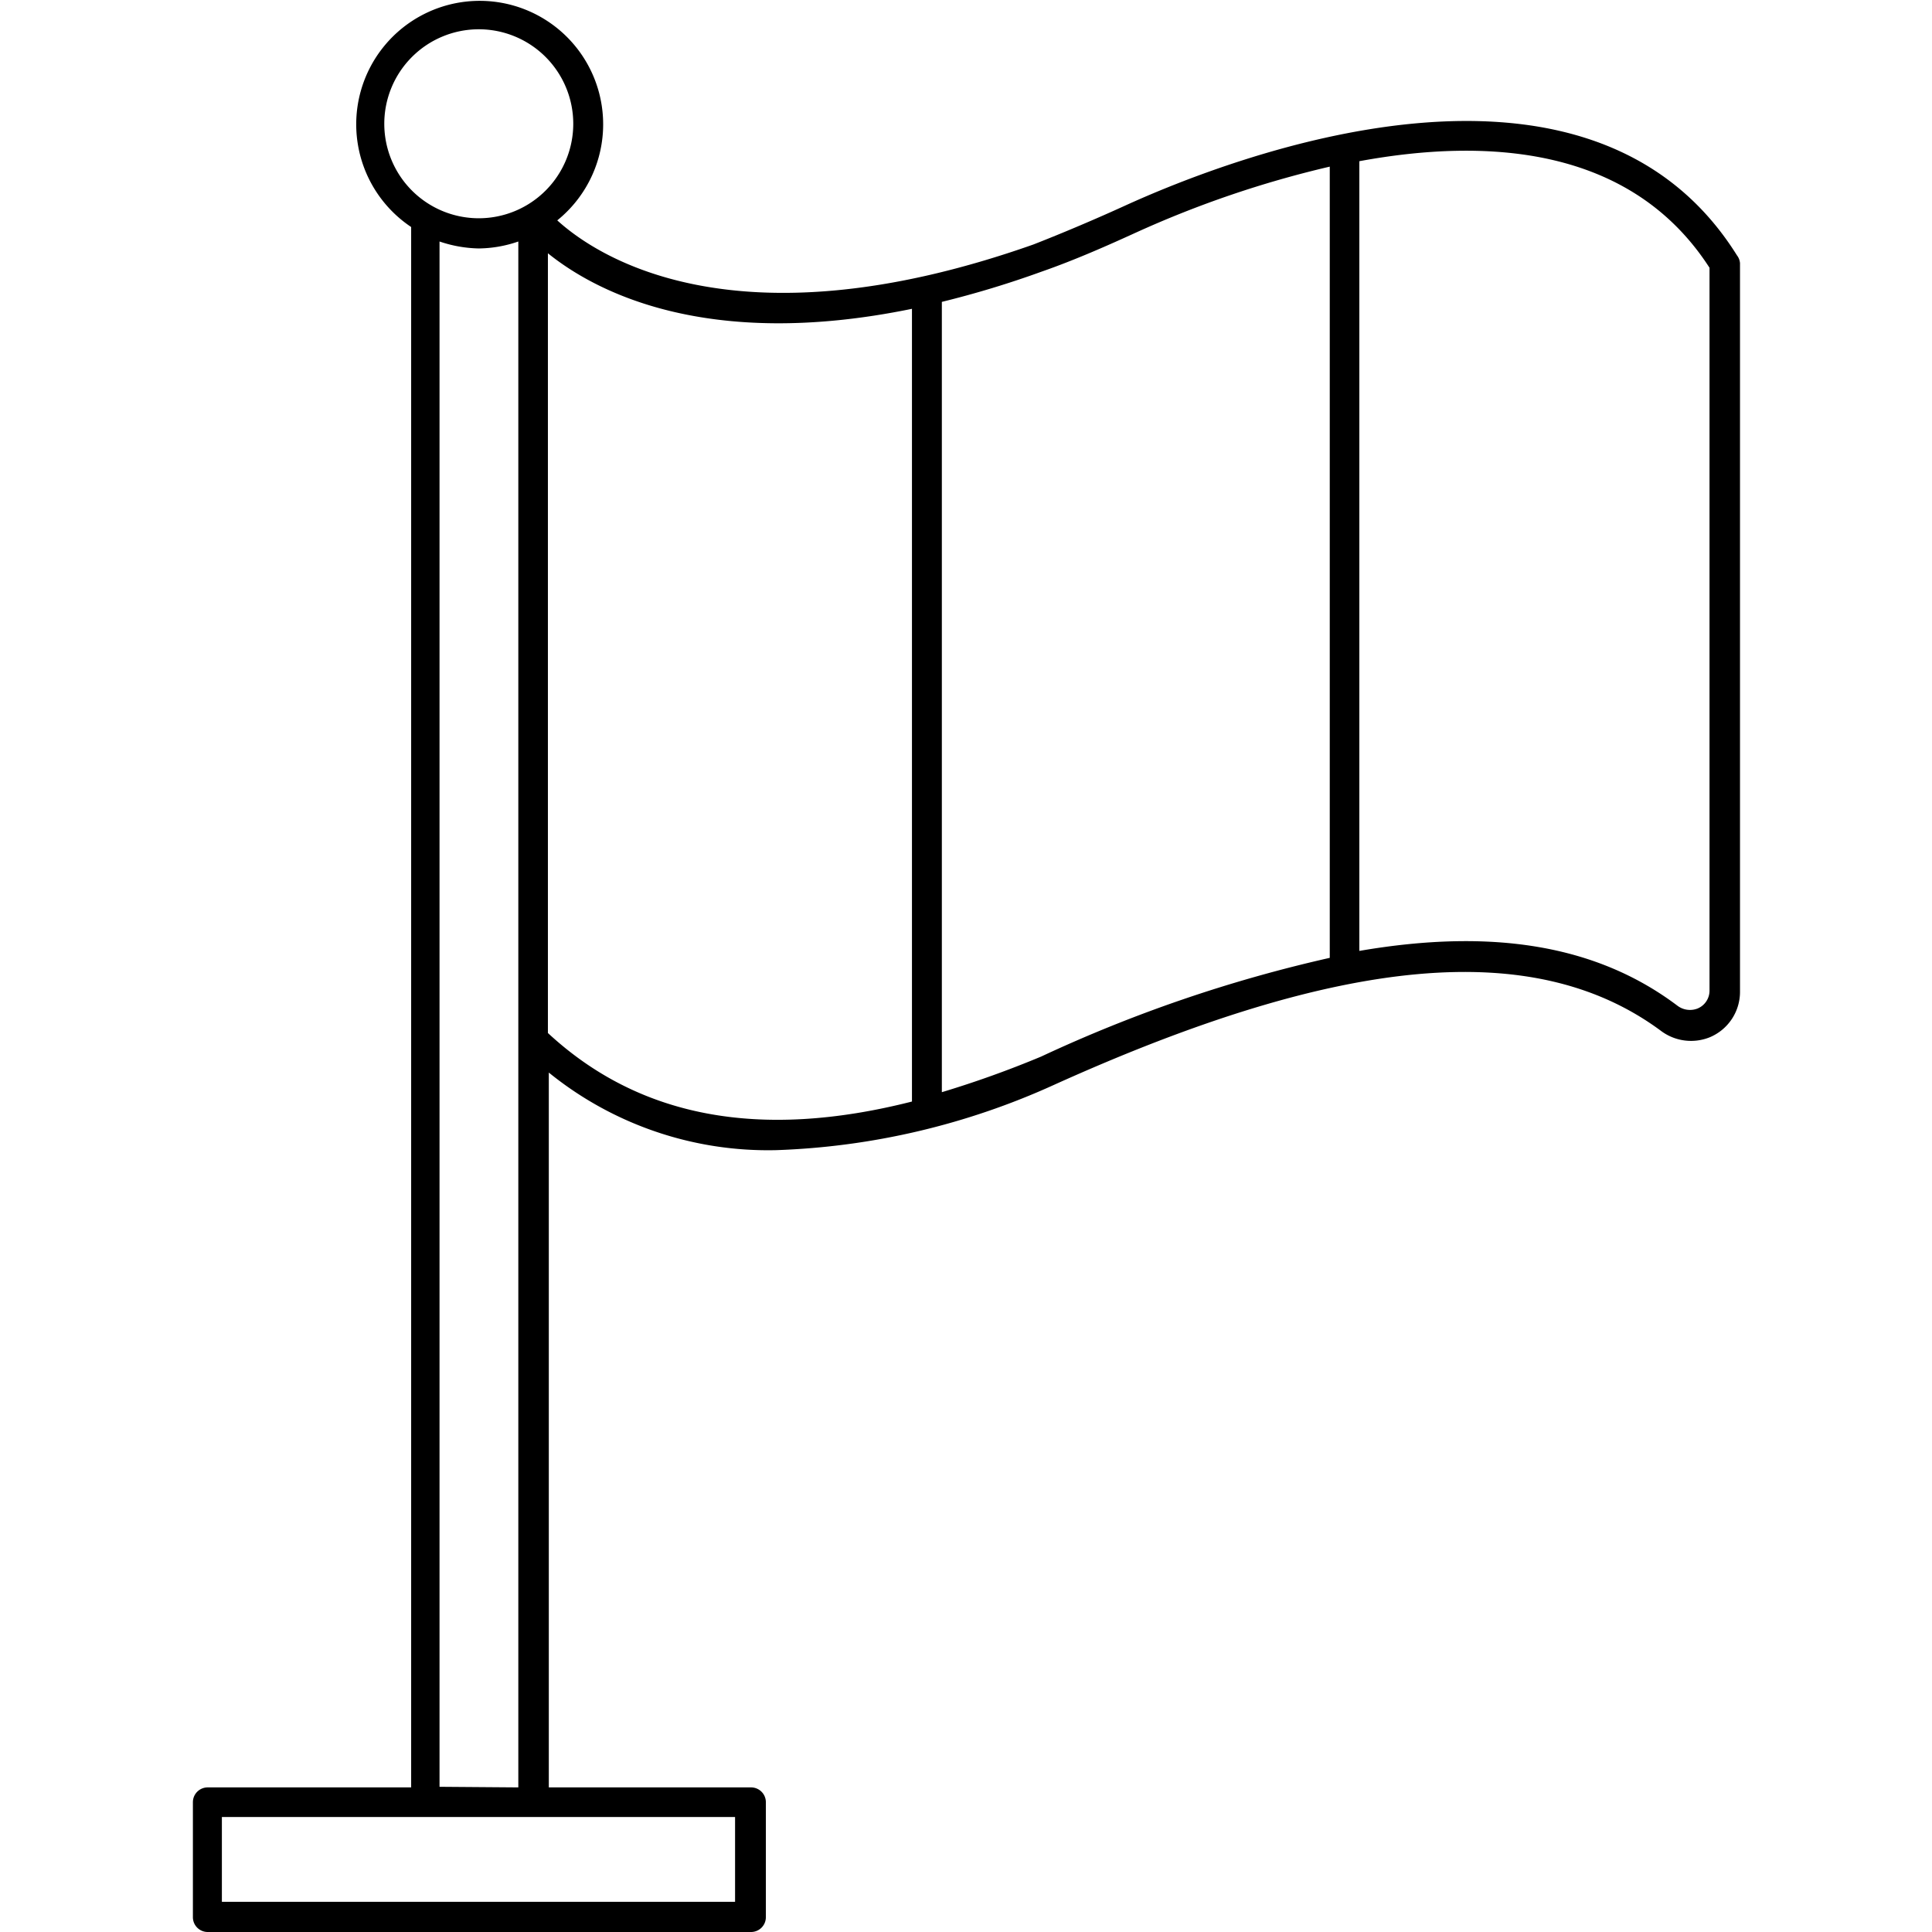
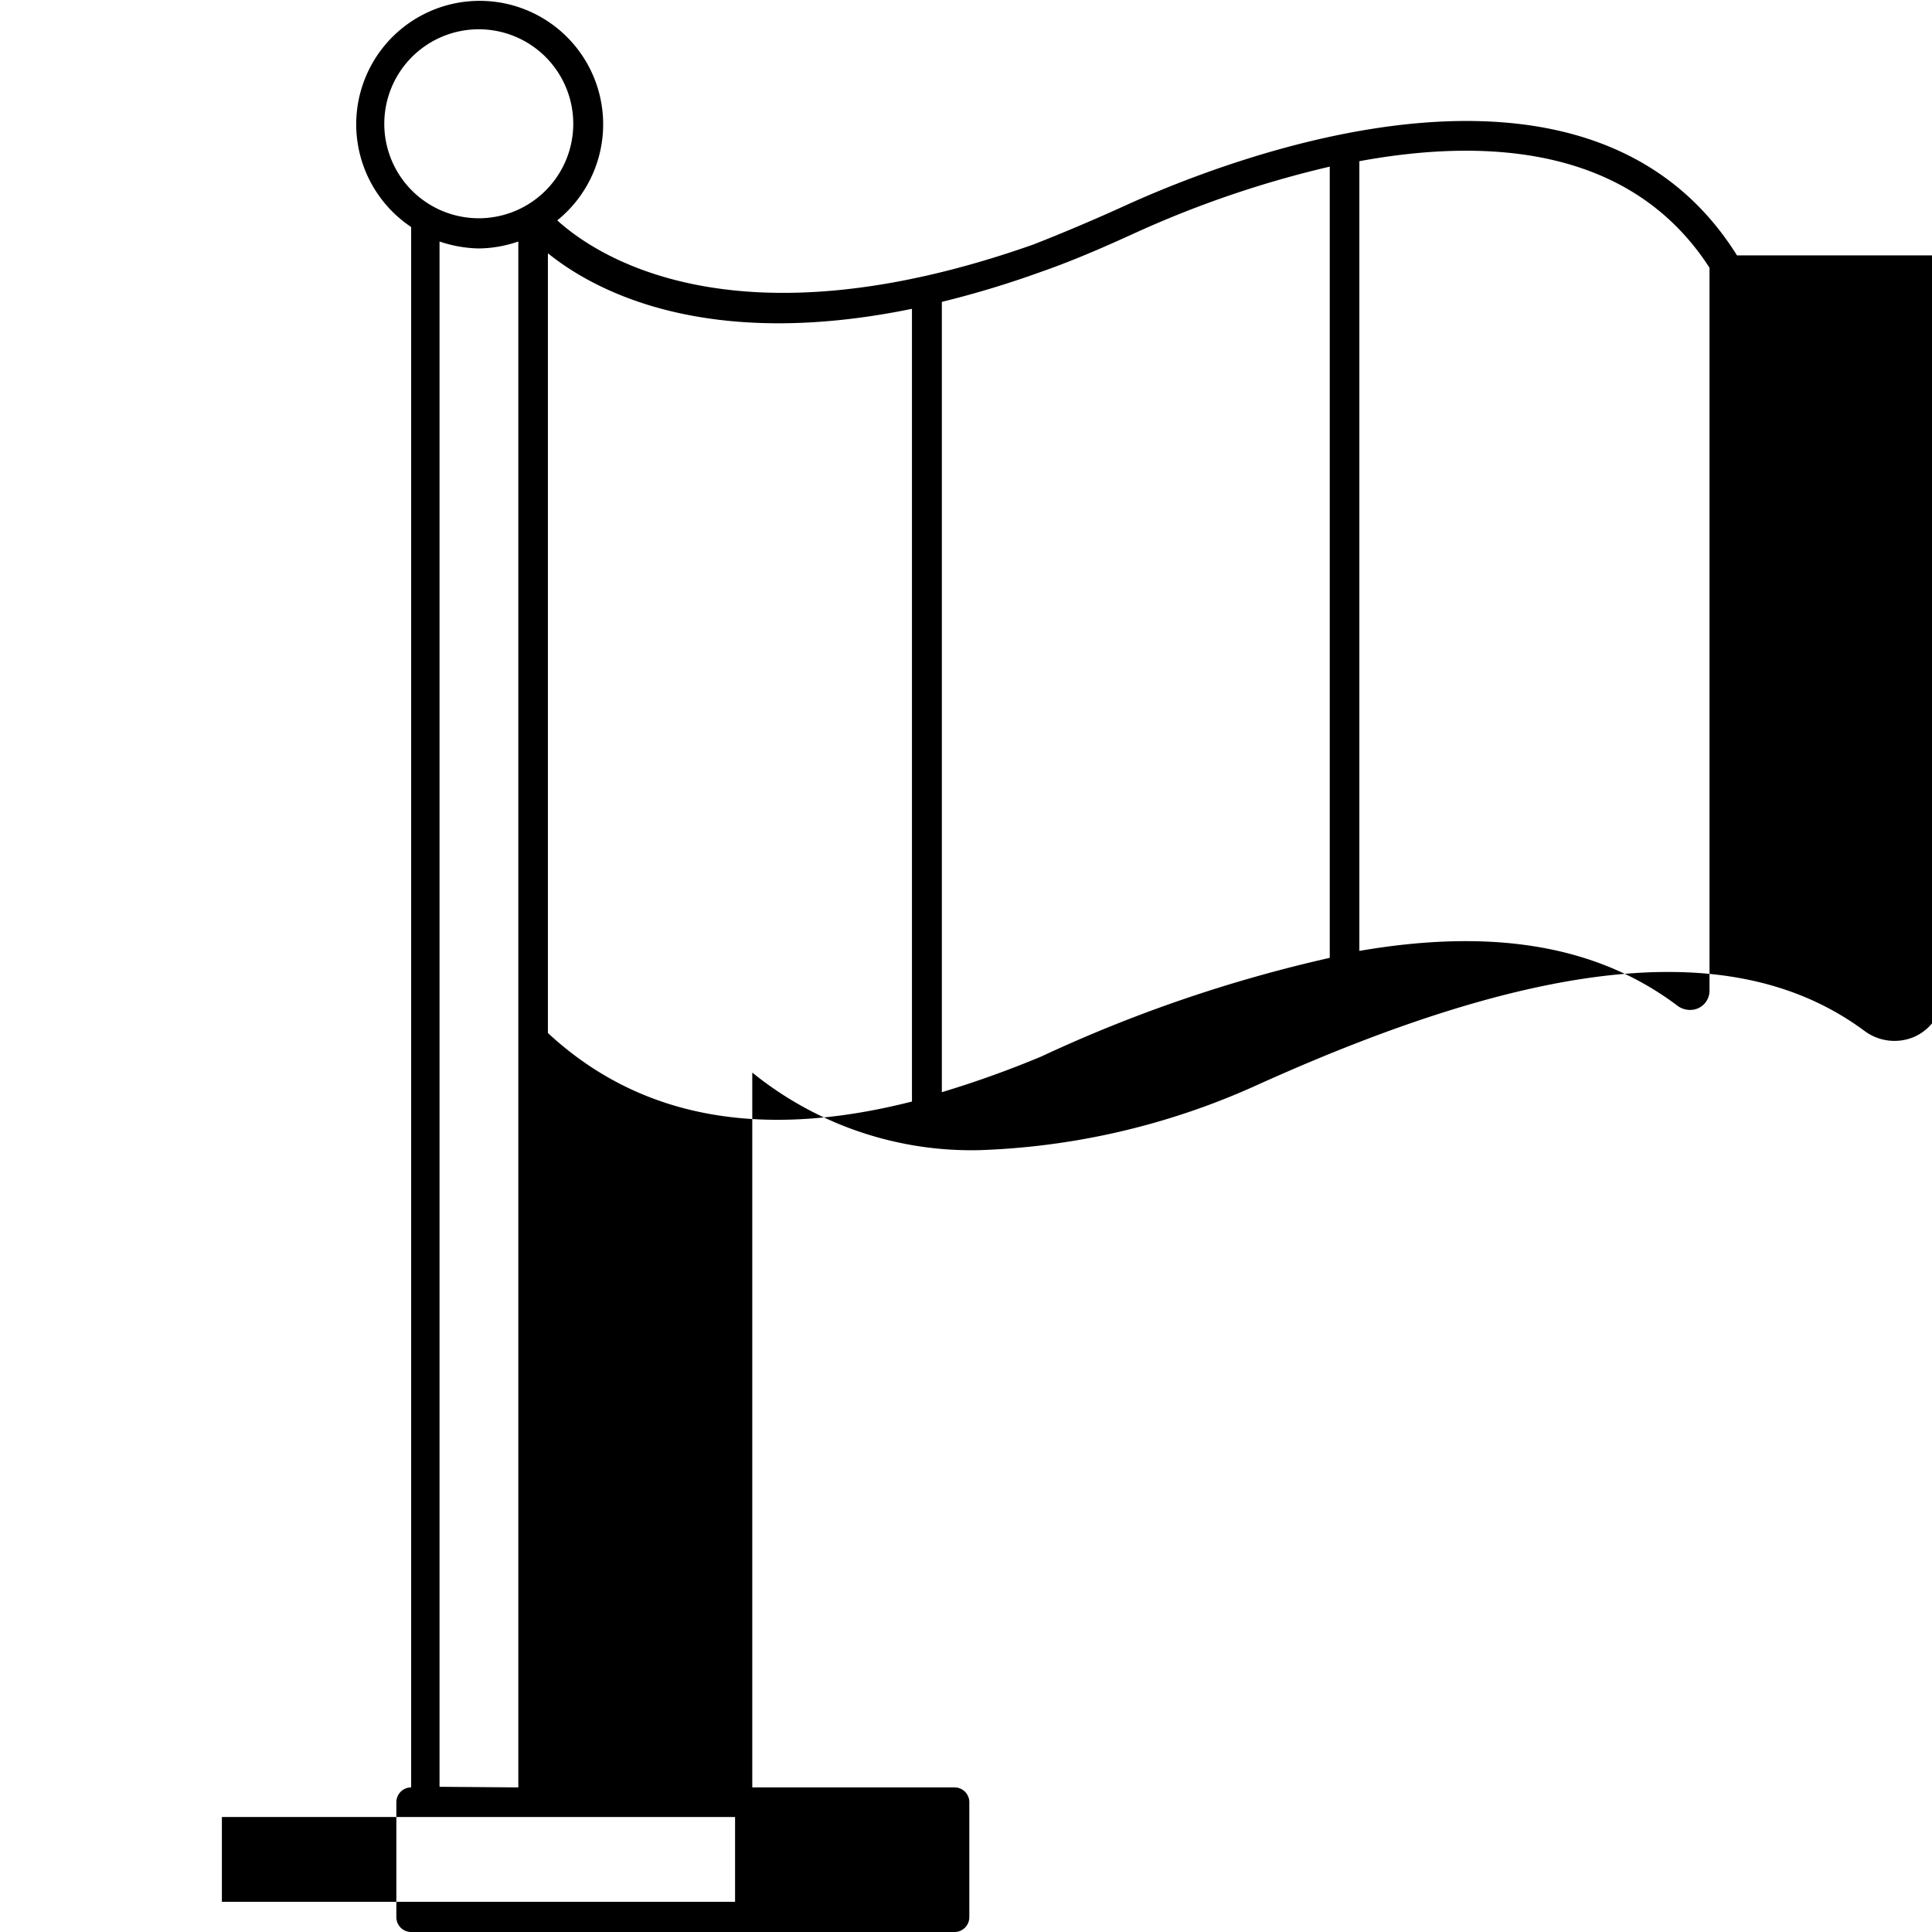
<svg xmlns="http://www.w3.org/2000/svg" id="Layer_1" height="512" viewBox="0 0 64 64" width="512" data-name="Layer 1">
-   <path d="m57.54 8.46c-4.92-7.87-16.79-3.24-20.31-1.63-.9.41-2 .88-3 1.27-9.95 3.51-14.54.32-15.77-.8a4.09 4.09 0 1 0 -4.84.22v51.69h-6.74a.49.49 0 0 0 -.49.49v3.81a.49.49 0 0 0 .49.49h18a.49.49 0 0 0 .49-.49v-3.81a.49.49 0 0 0 -.49-.49h-6.7v-23.68a11.53 11.53 0 0 0 7.54 2.57 24.21 24.21 0 0 0 9.19-2.16c9.54-4.31 15.93-4.88 20.1-1.8a1.66 1.66 0 0 0 1.63.22 1.63 1.63 0 0 0 1-1.51v-24.13a.48.48 0 0 0 -.1-.26zm-44.81-4.35a3.13 3.13 0 1 1 3.13 3.12 3.13 3.13 0 0 1 -3.13-3.12zm11.62 58.89h-17v-2.81h17zm-9.79-3.81v-51.19a4.27 4.27 0 0 0 1.3.23 4.11 4.11 0 0 0 1.31-.23v51.21zm3.59-25v-25.8c1.55 1.25 5.24 3.24 12.06 1.84v26.26c-5.08 1.29-9.06.51-12.06-2.27zm16.34.81a33.86 33.86 0 0 1 -3.29 1.18v-26.18a32.24 32.24 0 0 0 3.3-1c1.12-.39 2.22-.88 3.14-1.3a34.33 34.33 0 0 1 6.41-2.18v26.21a46.94 46.94 0 0 0 -9.56 3.27zm22.14-2.19a.64.64 0 0 1 -.4.6.69.69 0 0 1 -.67-.1c-2.66-2-6.11-2.57-10.53-1.81v-26.16c4.23-.78 9-.5 11.6 3.53z" />
+   <path d="m57.54 8.46c-4.92-7.87-16.79-3.24-20.31-1.63-.9.41-2 .88-3 1.27-9.95 3.51-14.54.32-15.77-.8a4.09 4.09 0 1 0 -4.84.22v51.69a.49.49 0 0 0 -.49.49v3.81a.49.49 0 0 0 .49.49h18a.49.49 0 0 0 .49-.49v-3.81a.49.49 0 0 0 -.49-.49h-6.7v-23.68a11.53 11.53 0 0 0 7.54 2.57 24.21 24.21 0 0 0 9.19-2.16c9.54-4.31 15.93-4.88 20.1-1.8a1.66 1.66 0 0 0 1.63.22 1.63 1.63 0 0 0 1-1.51v-24.13a.48.48 0 0 0 -.1-.26zm-44.81-4.35a3.13 3.13 0 1 1 3.13 3.12 3.13 3.13 0 0 1 -3.13-3.12zm11.62 58.89h-17v-2.81h17zm-9.79-3.81v-51.19a4.27 4.27 0 0 0 1.3.23 4.11 4.11 0 0 0 1.31-.23v51.21zm3.59-25v-25.8c1.55 1.25 5.24 3.24 12.06 1.84v26.26c-5.08 1.29-9.06.51-12.06-2.27zm16.34.81a33.86 33.86 0 0 1 -3.29 1.18v-26.18a32.24 32.24 0 0 0 3.3-1c1.12-.39 2.22-.88 3.14-1.3a34.33 34.33 0 0 1 6.41-2.18v26.21a46.94 46.94 0 0 0 -9.56 3.27zm22.14-2.19a.64.64 0 0 1 -.4.6.69.69 0 0 1 -.67-.1c-2.66-2-6.11-2.57-10.53-1.81v-26.16c4.23-.78 9-.5 11.6 3.53z" />
</svg>